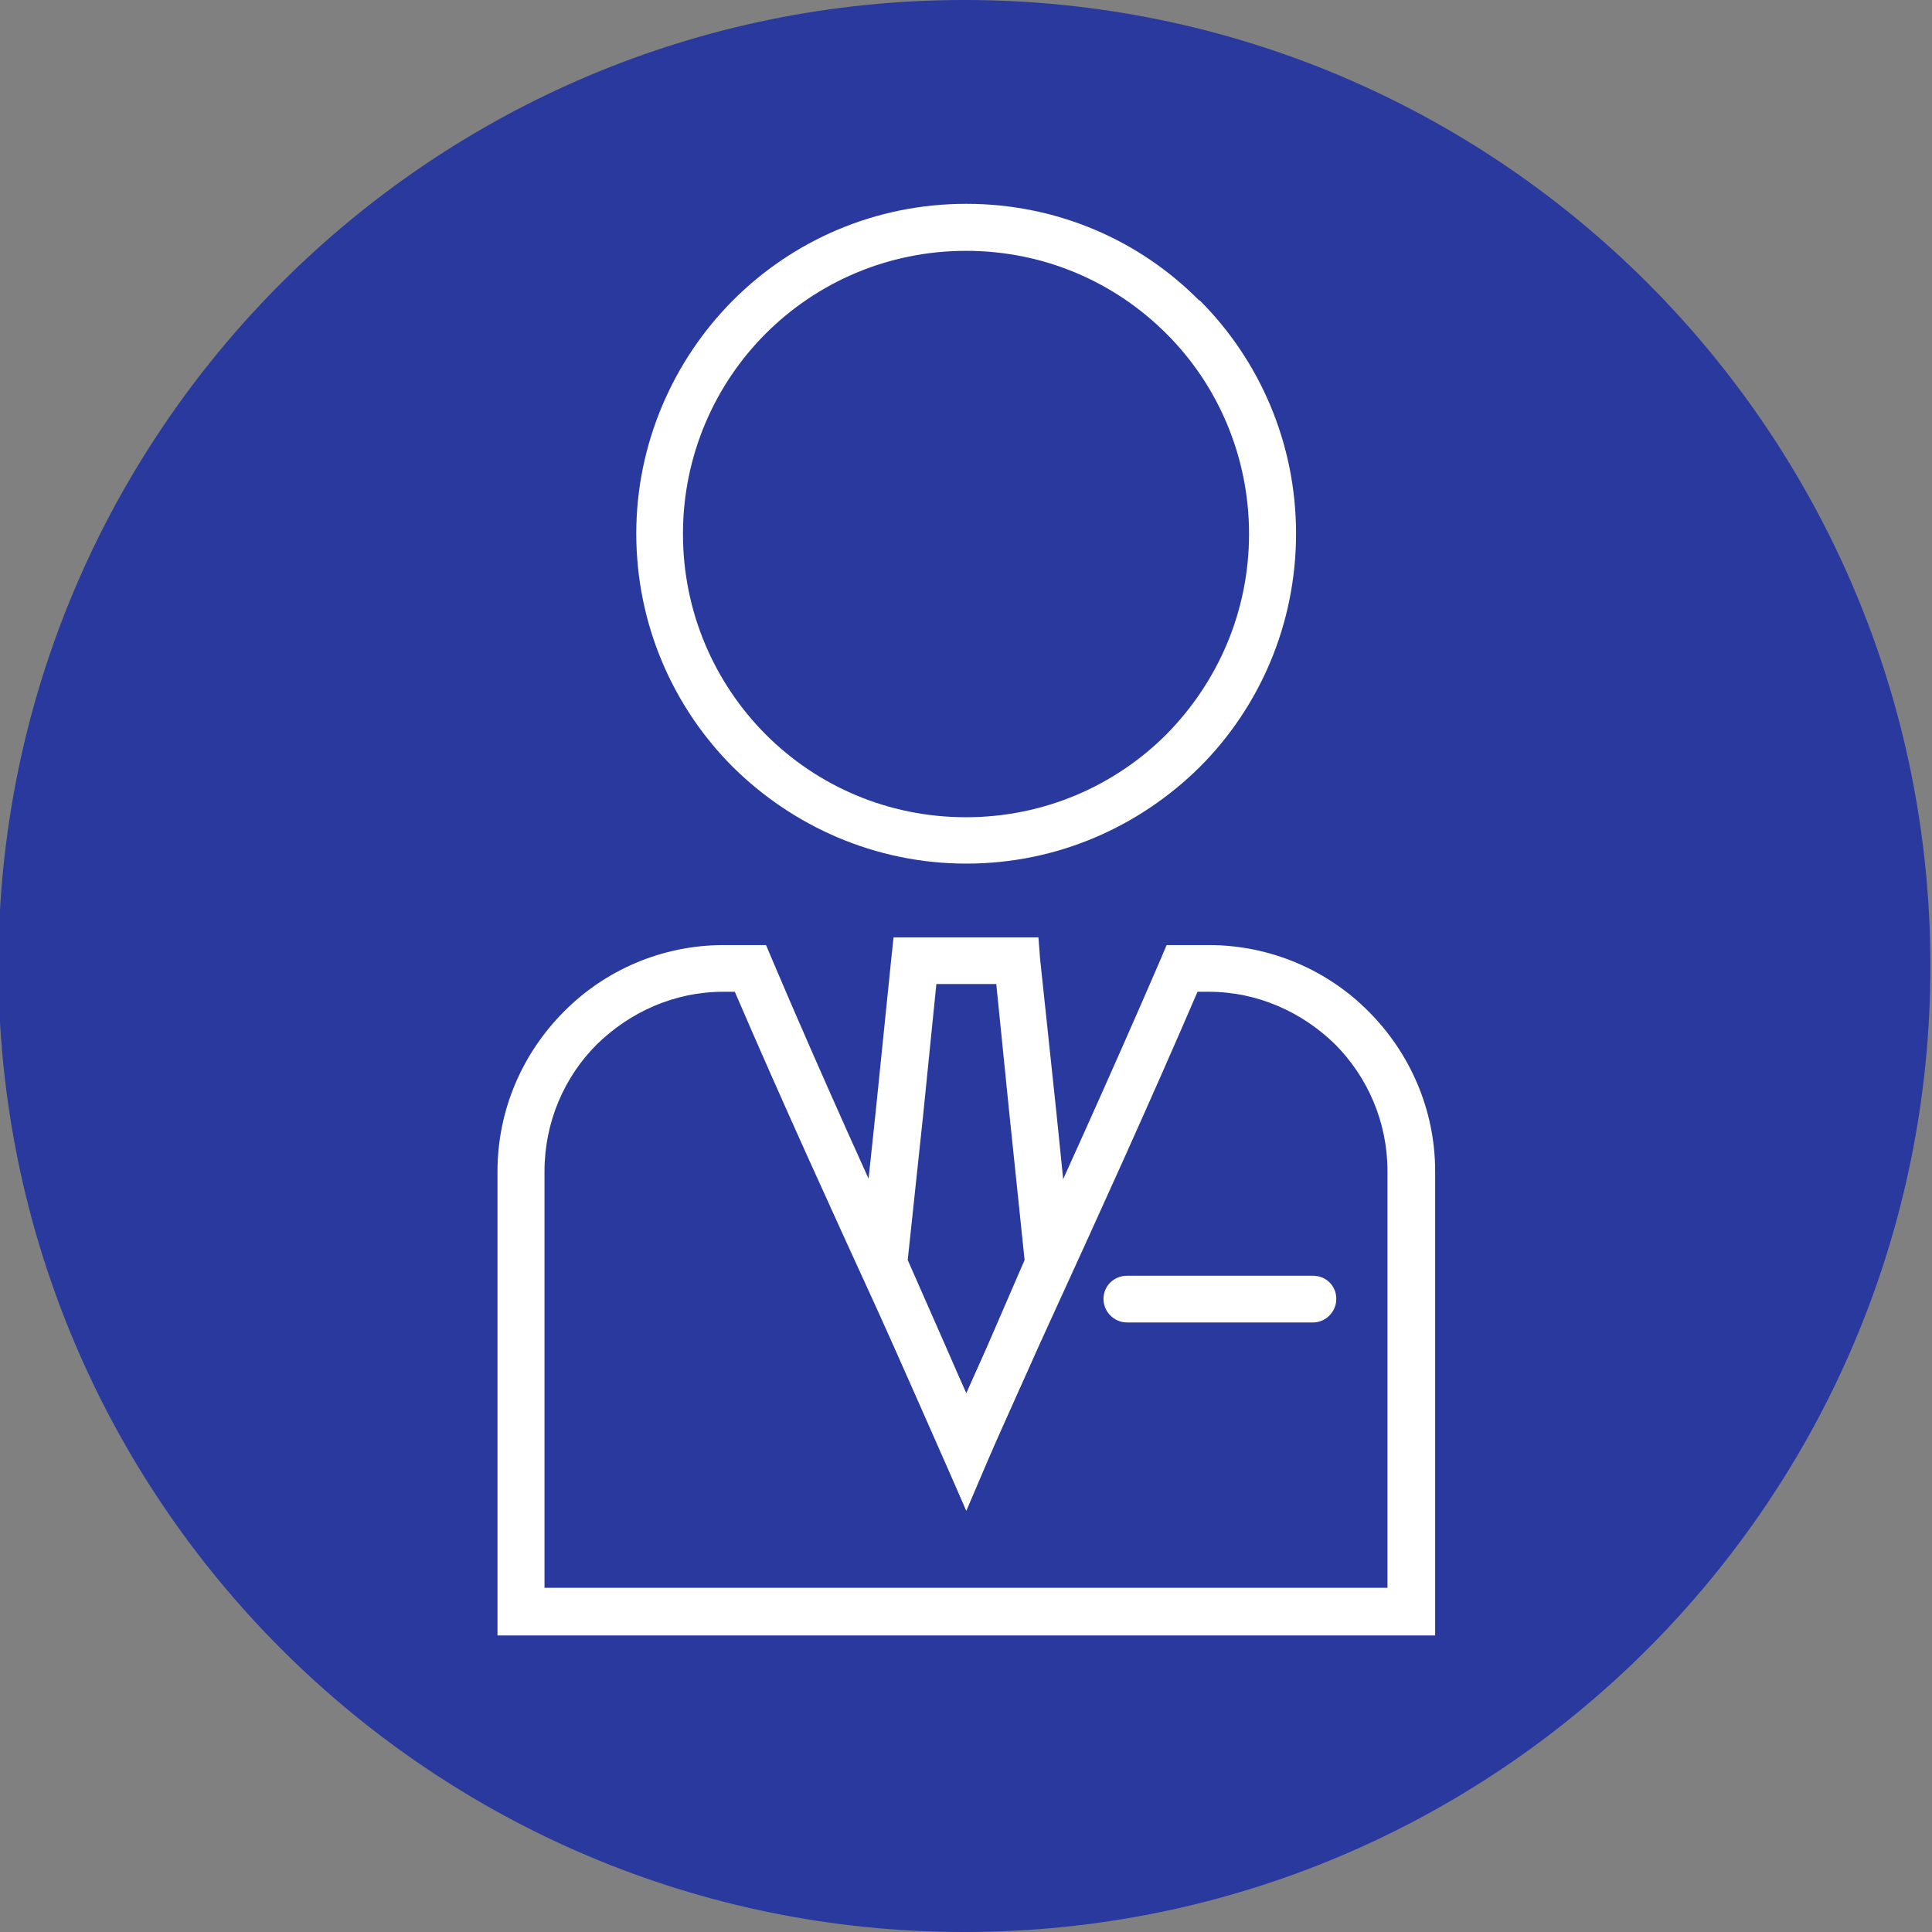
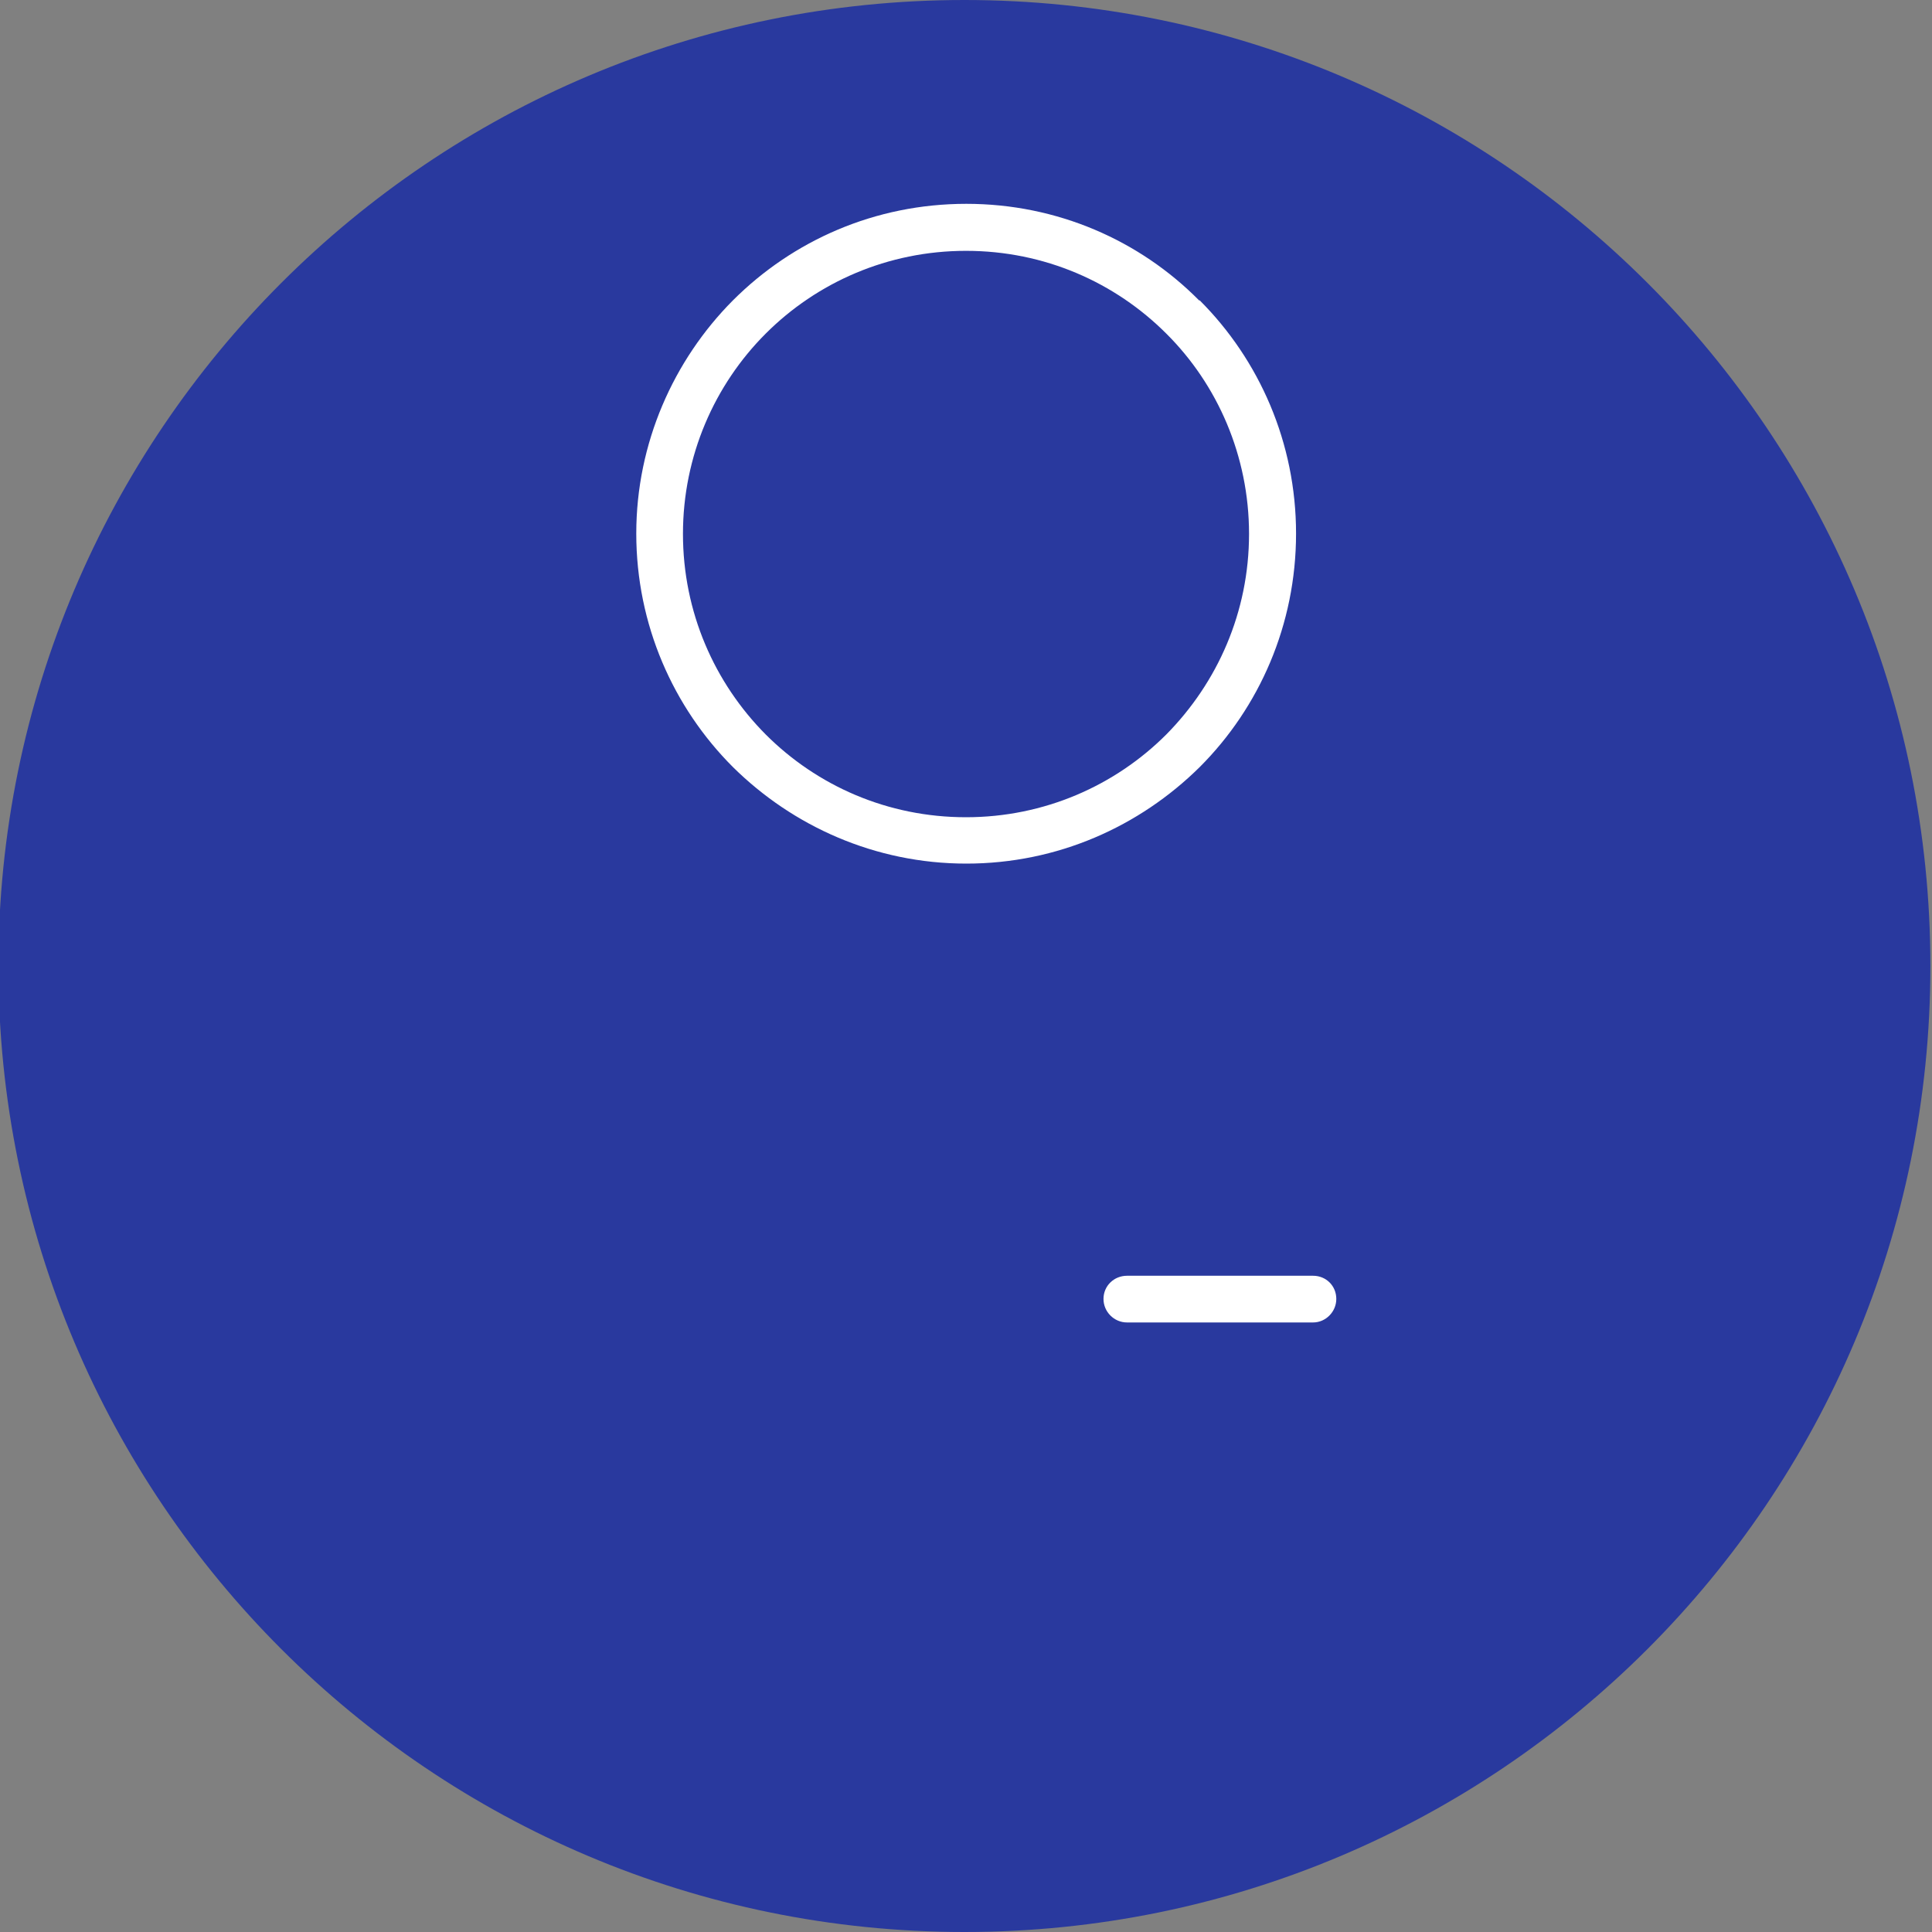
<svg xmlns="http://www.w3.org/2000/svg" xmlns:xlink="http://www.w3.org/1999/xlink" version="1.1" id="Layer_1" x="0px" y="0px" viewBox="0 0 600 600" style="enable-background:new 0 0 600 600;" xml:space="preserve">
  <rect x="0" y="0" width="600" height="600" fill="#808080" stroke="none" />
  <style type="text/css">
	.st0{clip-path:url(#SVGID_2_);fill:#29399E;}
	.st1{display:none;}
	.st2{display:inline;}
	.st3{fill:#FFFFFF;}
	.st4{display:inline;fill:#FFFFFF;}
</style>
  <g id="Background">
    <g>
      <g>
        <defs>
          <rect id="SVGID_1_" x="-0.5" y="0" width="600" height="600" />
        </defs>
        <clipPath id="SVGID_2_">
          <use xlink:href="#SVGID_1_" style="overflow:visible;" />
        </clipPath>
        <path class="st0" d="M299.5,600c165.7,0,300-134.3,300-300S465.2,0,299.5,0s-300,134.3-300,300S133.8,600,299.5,600" />
      </g>
    </g>
  </g>
  <g id="Sample" class="st1">
    <g class="st2">
-       <path class="st3" d="M461.5,400.7h-5.8c-1-19.6-17.3-35.2-37.1-35.2c-19.8,0-36.1,15.6-37.1,35.2H235.1c-0.2-4-1.1-7.8-2.4-11.4    h109.9h0.1c12.6,0,22.8-10.2,22.8-22.8V260.8h58.3c1.5,0,3,0.6,4,1.7l14.7,14.7h-40.7c-6.3,0-11.4,5.1-11.4,11.4v35.2    c0,12.6,10.2,22.8,22.8,22.8h54.1V395C467.2,398.1,464.6,400.7,461.5,400.7 M418.6,428.4c-14.2,0-25.8-11.6-25.8-25.8    s11.6-25.8,25.8-25.8c14.2,0,25.8,11.6,25.8,25.8S432.8,428.4,418.6,428.4 M198,428.4c-14.2,0-25.8-11.6-25.8-25.8    s11.6-25.8,25.8-25.8s25.8,11.6,25.8,25.8S212.2,428.4,198,428.4 M126.9,395v-5.7h36.4c-1.4,3.6-2.2,7.4-2.4,11.4h-28.2    C129.5,400.7,126.9,398.1,126.9,395 M126.9,182.9c0-6.3,5.1-11.4,11.4-11.4h60.4v54.3c0,4.2,2.3,8,6,10c3.7,2,8.1,1.8,11.6-0.5    l24.1-15.7l24.1,15.7c1.9,1.2,4.1,1.9,6.2,1.9c1.9,0,3.7-0.5,5.4-1.4c3.7-2,6-5.8,6-10v-54.3h60.4c6.3,0,11.4,5.1,11.4,11.4v183.7    c0,6.3-5.1,11.4-11.4,11.4H225.6c-6.8-7.6-16.7-12.4-27.7-12.4s-20.9,4.8-27.7,12.4h-43.4L126.9,182.9L126.9,182.9z M270.7,200.8    l-21-13.7c-5.7-3.7-13-3.7-18.7,0l-21,13.7v-29.3h60.6V200.8z M210.1,214.4l27.2-17.8c1.9-1.2,4.3-1.2,6.2,0l27.2,17.8v11.3    L246.6,210c-3.8-2.5-8.7-2.5-12.4,0l-24.1,15.7L210.1,214.4L210.1,214.4z M467.2,304.3v30.9h-54.1c-6.3,0-11.4-5.1-11.4-11.4    v-35.2h52.1l11.7,11.7C466.6,301.3,467.2,302.8,467.2,304.3 M473.6,292.2l-37.8-37.8c-3.2-3.2-7.5-5-12.1-5h-58.4v-66.6    c0-12.6-10.2-22.8-22.8-22.8H138.3c-12.6,0-22.8,10.2-22.8,22.8v200.7V395c0,9.4,7.7,17.1,17.1,17.1H162    c4.2,16,18.7,27.8,35.9,27.8s31.8-11.8,35.9-27.8h148.8c4.2,16,18.7,27.8,36,27.8c17.2,0,31.8-11.8,36-27.8h6.9    c9.4,0,17.1-7.7,17.1-17.1v-90.7C478.6,299.7,476.8,295.4,473.6,292.2" />
-     </g>
+       </g>
  </g>
  <g id="Layer_3" class="st1">
    <path class="st4" d="M469.6,162.5h-24.5v-24.1c0.2-2.9-2-5.4-4.9-5.6c-0.1,0-0.2,0-0.3,0c-91.6,0-127.9,21-139.3,29.5   c-11.1-8.6-47.2-29.5-139.1-29.5c-2.9,0-5.2,2.3-5.2,5.2c0,0.1,0,0.2,0,0.3v24.1h-24.9c-6.1,0-11,4.9-11,11l0,0v260   c0,6.1,4.9,11.1,11,11.1h119.1c0.7-0.1,1.4-0.1,2.1,0l-1.6,10.1c-0.3,2,0.4,4,1.9,5.2l44.4,36.7c1,0.8,2.2,1.2,3.4,1.1   c1.3,0,2.6-0.4,3.6-1.1l44.1-36.7c1.6-1.2,2.4-3.3,2-5.2l-1.6-10.5h120.6c6.1-0.1,11-5,11-11.1V173.4   C480.5,167.4,475.6,162.5,469.6,162.5z M324.8,301.7l21.3-26.2l6,7.2c1.1,1.2,2.7,1.9,4.3,1.9c0.7,0.1,1.5,0,2.1-0.4   c1.8-0.6,38.6-16.1,75.6-64.1v181.9c-30.5-0.2-61,3.3-90.7,10.5L324.8,301.7z M258.1,412.8c-29.8-7.4-60.4-11-91.1-10.8V219.4   c37.1,48.4,74.4,64.1,75.9,64.8c0.7,0.3,1.4,0.4,2.1,0.4c1.6,0,3.2-0.7,4.2-1.9l5.9-7.2l21.6,26.2L258.1,412.8z M434.2,201.3   c-31.3,45.5-65.4,65.4-75.9,71l-46.1-55.3c40.7-3.6,94.1-25.2,122.1-49.2L434.2,201.3L434.2,201.3z M251.2,262.9L251.2,262.9   l-7.6,9c-11-5.6-45-25.7-76.4-71.7l0,0v-32c28.2,23.4,82,44.9,122.2,48.7L251.2,262.9z M434.2,144v8.6   c-23.5,25.9-85.6,51.7-128.4,53.8v-34.2C312.7,166.6,344.1,144.8,434.2,144z M294.9,172.1v34.2c-42.4-2.1-104.4-27.8-127.9-53.5   V144C257.1,144.8,288.5,166.6,294.9,172.1z M250.6,433.4H131.6V173.8H156v233.7c-0.2,2.9,2,5.4,4.9,5.5c0.1,0,0.2,0,0.3,0   c31.9-0.8,63.8,2.8,94.8,10.5l-1.6,10C253.2,433.4,251.9,433.4,250.6,433.4z M300.6,485.2l-38.3-31.7L288,301   c0.2-1.6-0.2-3.1-1.1-4.4l-24.3-29.9l38.1-45.7l38.2,45.8l-24.3,29.9c-1,1.2-1.4,2.8-1.2,4.4L339,453.6L300.6,485.2z M350.2,433.4   c-1.2,0-2.3,0.1-3.5,0.3l-1.6-10.1c30.9-7.7,62.6-11.2,94.4-10.5c2.9,0,5.2-2.3,5.2-5.2c0-0.1,0-0.2,0-0.3V173.4h24.4v260H350.2z" />
  </g>
  <g id="Layer_4">
    <path class="st3" d="M300.1,63.3c28.3,0,53.9,11.4,72.3,30h0.2l0,0c18.5,18.5,29.9,44.2,29.9,72.4c0,28.3-11.4,54-29.9,72.5   c-18.7,18.5-44.2,30-72.5,30c-28.3,0-53.9-11.6-72.5-30l0,0c-18.5-18.5-30-44.2-30-72.5c0-28.1,11.6-53.9,30-72.4l0,0   C246.2,74.7,271.7,63.3,300.1,63.3L300.1,63.3z M362.2,103.6c-15.9-15.9-37.8-25.7-62.2-25.7c-24.3,0-46.3,9.8-62.2,25.7   c-15.9,15.9-25.7,38-25.7,62.2c0,24.3,9.8,46.3,25.7,62.3c15.9,15.9,37.8,25.7,62.2,25.7c24.3,0,46.3-9.8,62.2-25.7   c15.9-16.1,25.7-38,25.7-62.3C387.9,141.6,378.1,119.4,362.2,103.6L362.2,103.6z" />
-     <path class="st3" d="M224.8,293.5h8.3h4.8l1.9,4.5c15.4,36.3,32.1,72.9,45.4,102.2c5.7,12.3,10.7,23.5,14.9,32.5   c4-9,9.1-20,14.7-32.5c13.3-29.4,30-66,45.6-102.2l1.9-4.5h4.8h8.3c19.3,0,37,7.9,49.6,20.6c12.8,12.8,20.7,30.4,20.7,49.7v136.8   v7.3h-7.4H161.7h-7.2v-7.3V363.8c0-19.3,7.9-36.9,20.7-49.7l0,0C187.8,301.4,205.4,293.5,224.8,293.5L224.8,293.5z M228.2,308h-3.5   c-15.4,0-29.2,6.4-39.4,16.4l0,0c-10,10-16.2,24-16.2,39.4v129.3h261.8V363.8c0-15.4-6.2-29.3-16.2-39.4   c-10.2-10-24-16.4-39.4-16.4h-3.4c-14.7,34.2-30.9,69.8-43.9,98.2c-9.1,19.9-16.6,36.4-21.2,47.3l-6.7,15.7l-6.7-15.7   c-4.7-10.9-12.3-27.5-21.2-47.3C259.1,377.6,242.9,342.2,228.2,308L228.2,308z" />
-     <path class="st3" d="M300.1,432.8l6.2-14l11.9-27.5l-4.7-45.1l-4.1-40.6h-9.3h-9.3l-4.1,40.6l-4.8,45.1l12.1,27.5L300.1,432.8z    M319.6,424.7l-13,29l-6.6,15.2l-6.7-15.2l-12.8-29l-12.8-29.2l-0.9-1.7l0.2-1.9l5-47.1l4.8-47.1l0.7-6.6h6.6H300h15.9h6.6l0.5,6.6   l5,47.1l4.8,47.1l0.2,1.9l-0.7,1.7L319.6,424.7z" />
    <path class="st3" d="M350,410.7c-4,0-7.3-3.3-7.3-7.3c0-4.1,3.3-7.2,7.3-7.2h57.8c4,0,7.2,3.1,7.2,7.2c0,4-3.3,7.3-7.2,7.3H350z" />
  </g>
</svg>